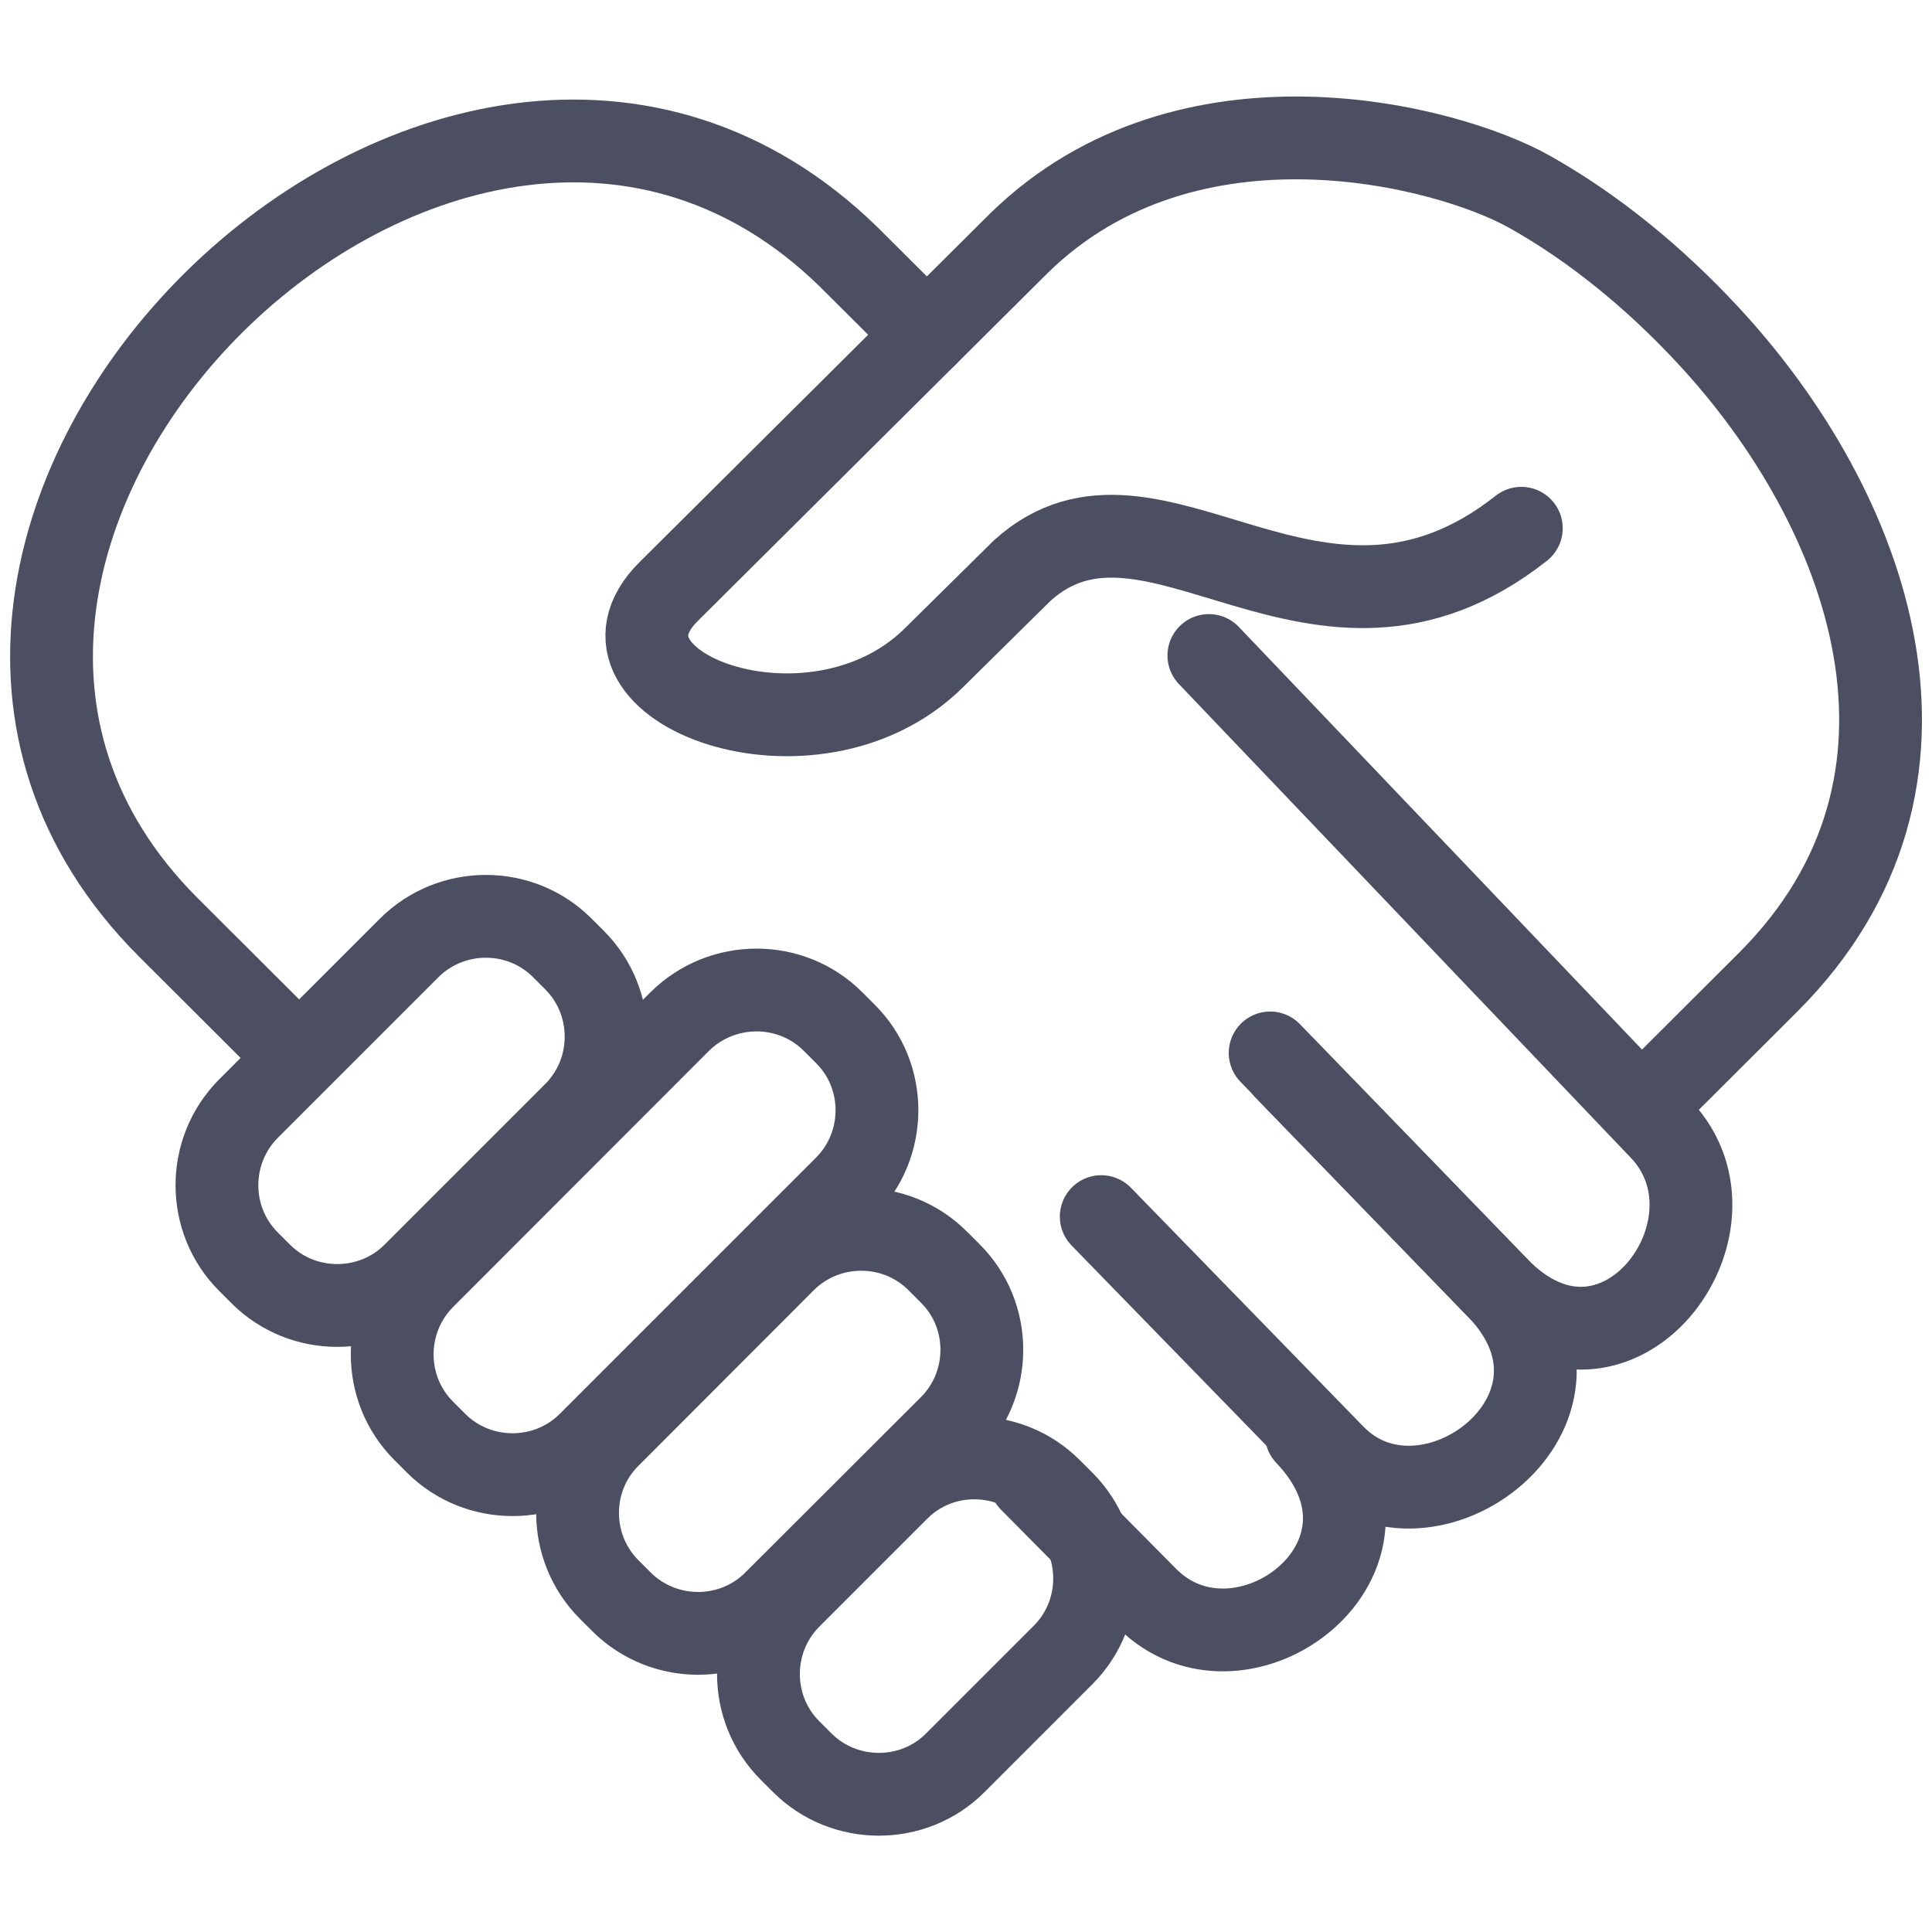
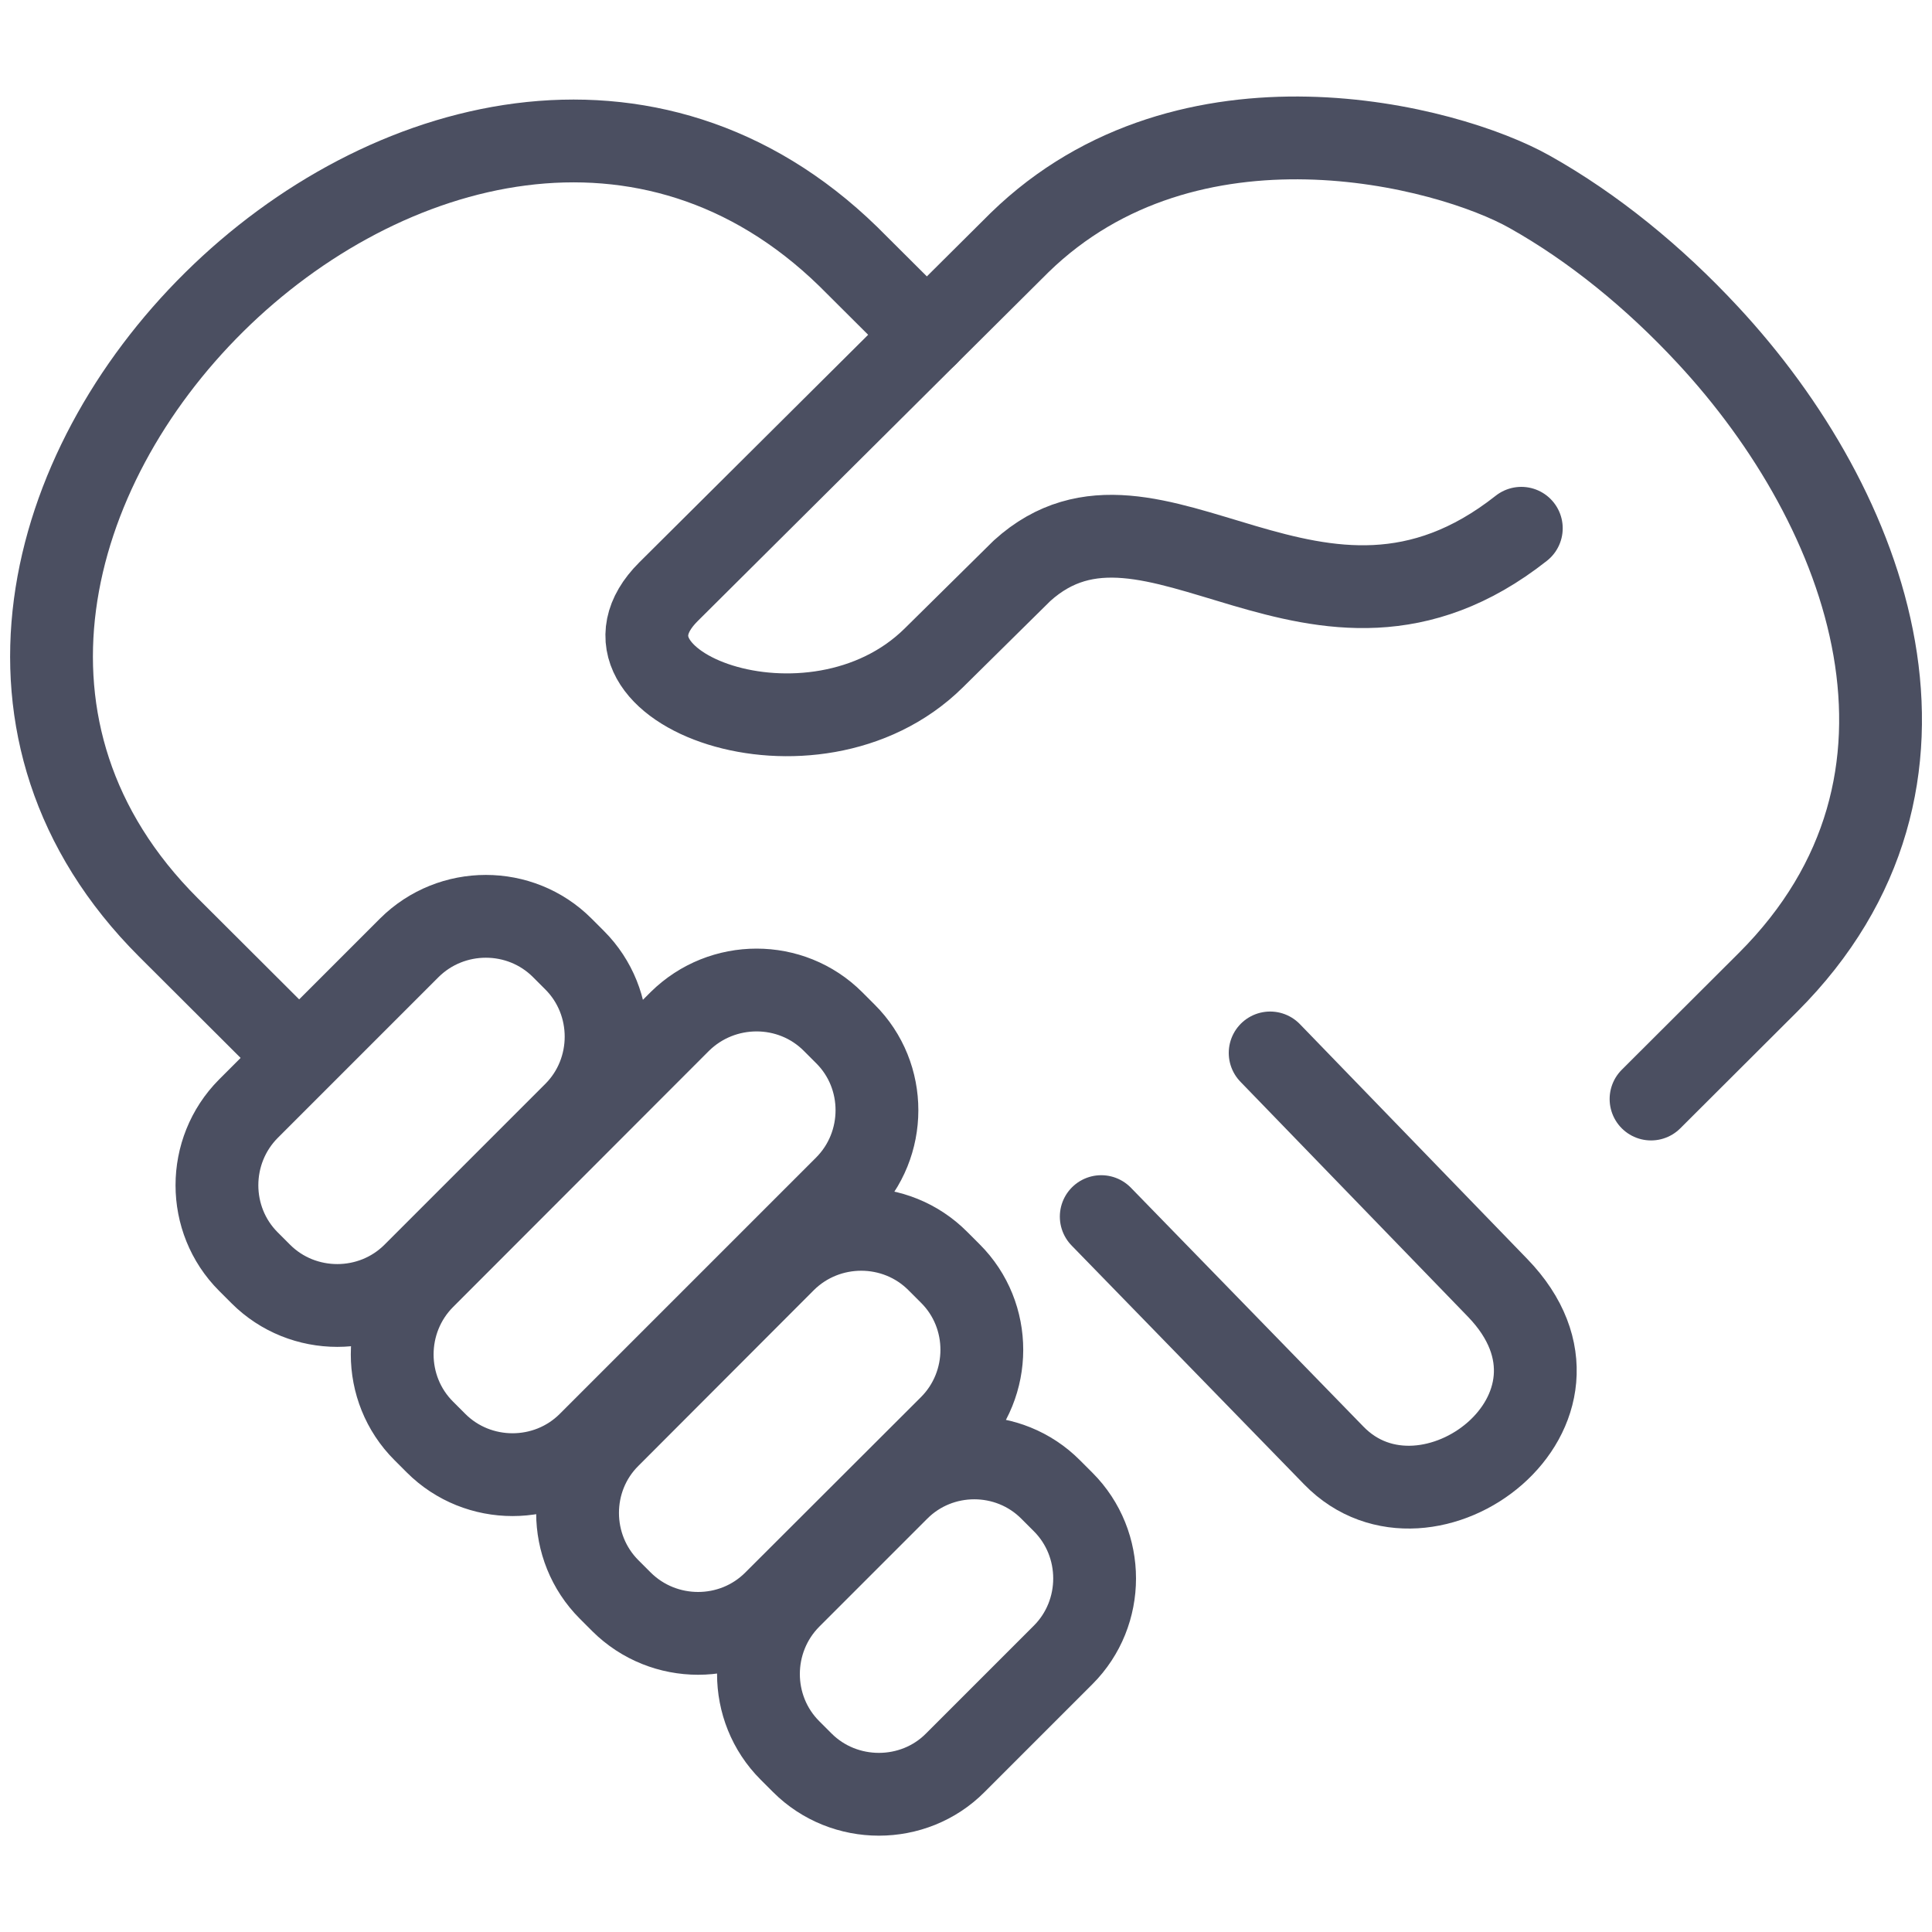
<svg xmlns="http://www.w3.org/2000/svg" version="1.1" id="Слой_1" x="0px" y="0px" viewBox="0 0 70 70" style="enable-background:new 0 0 70 70;" xml:space="preserve">
  <style type="text/css">
	.st0{fill:none;stroke:#4B4F61;stroke-width:3;stroke-linecap:round;stroke-linejoin:round;stroke-miterlimit:22.926;}
</style>
  <g>
    <path class="st0" d="M59.82,39.82l4.24-4.23c7.3-7.29,3.69-17.14-2.19-23.46c-1.94-2.09-4.15-3.89-6.45-5.18   c-2.98-1.68-12.35-4.13-18.48,1.84L24.22,21.44c-3.43,3.42,5.23,6.72,9.61,2.4l3.2-3.16c4.73-4.29,10.68,4.31,18.09-1.54" />
    <path class="st0" d="M10.33,37.82L6.1,33.6C-7.99,19.52,16.42-4.64,30.73,9.29l2.85,2.84" />
-     <path class="st0" d="M43.8,23.75l16.37,17.16c3.34,3.5-1.62,10.17-5.91,5.75l-7.67-7.91" />
    <path class="st0" d="M39.9,44.08l8.43,8.66c3.38,3.47,10.21-1.66,5.93-6.08l-8.24-8.51" />
-     <path class="st0" d="M37.34,53.65l4.21,4.25c3.41,3.44,10.03-1.47,5.78-5.93" />
    <path class="st0" d="M20.37,34.34l0.45,0.45c1.52,1.52,1.52,4.02,0,5.54l-5.83,5.83c-1.52,1.52-4.02,1.52-5.54,0l-0.45-0.45   c-1.52-1.52-1.52-4.01,0-5.54l5.83-5.83C16.36,32.82,18.85,32.82,20.37,34.34L20.37,34.34z M30.18,37.01l0.45,0.45   c1.53,1.52,1.52,4.02,0,5.54l-9.29,9.29c-1.52,1.52-4.02,1.52-5.54,0l-0.45-0.45c-1.52-1.52-1.52-4.01,0-5.54l9.28-9.29   C26.17,35.49,28.66,35.49,30.18,37.01L30.18,37.01z M33.98,45.69l0.45,0.45c1.53,1.52,1.52,4.02,0,5.54l-6.37,6.36   c-1.52,1.52-4.01,1.52-5.54,0l-0.45-0.45c-1.52-1.52-1.53-4.02,0-5.54l6.36-6.37C29.96,44.16,32.46,44.16,33.98,45.69L33.98,45.69z    M38.07,53.97l0.45,0.45c1.52,1.52,1.52,4.02,0,5.54l-3.91,3.91c-1.51,1.52-4.02,1.52-5.54,0l-0.45-0.45   c-1.52-1.52-1.52-4.01,0-5.54l3.91-3.91C34.05,52.44,36.55,52.44,38.07,53.97L38.07,53.97z" />
  </g>
</svg>